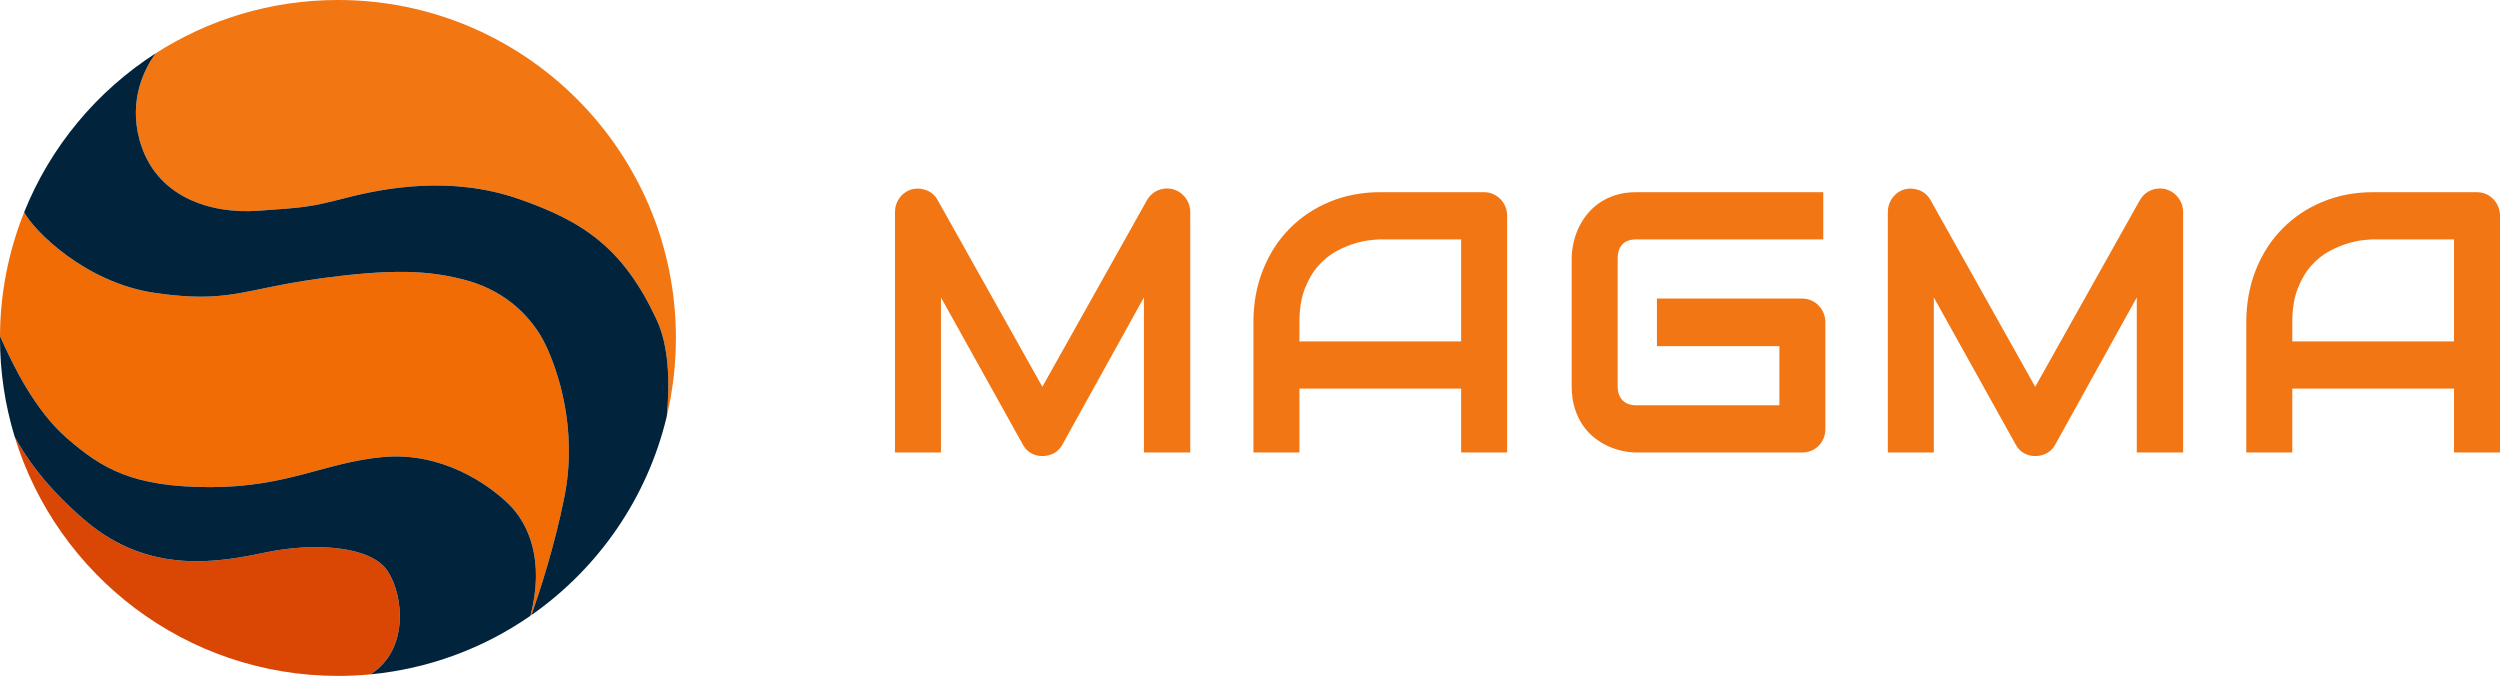
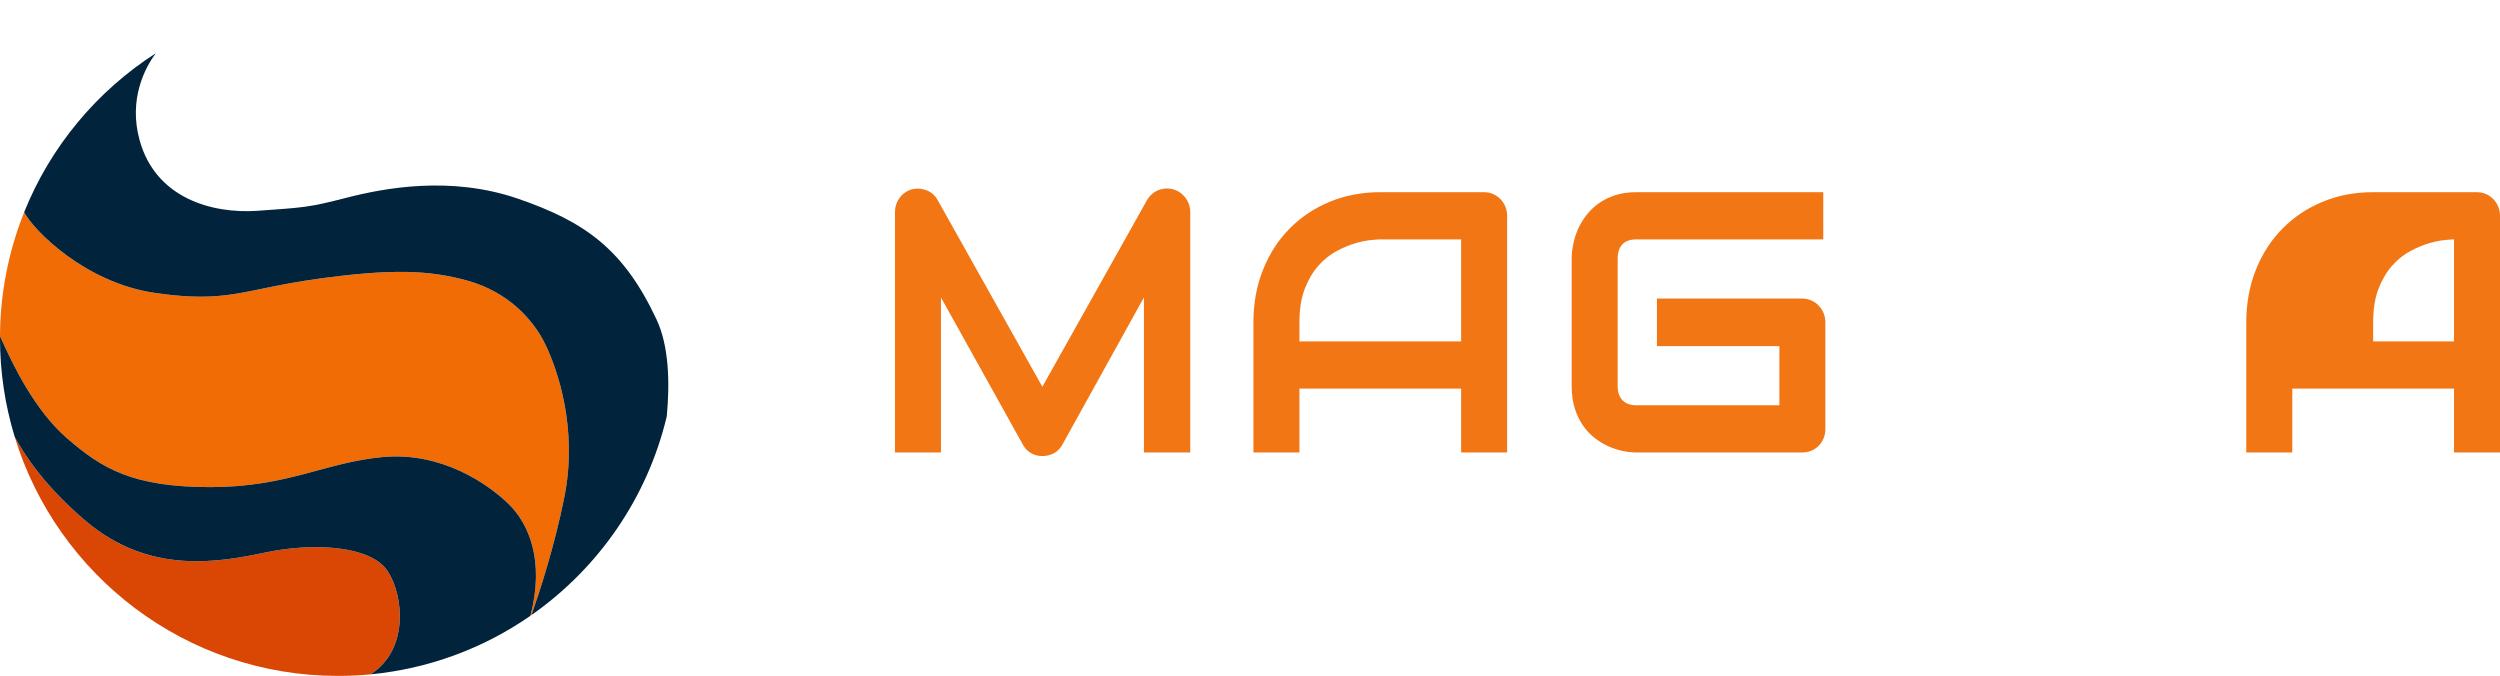
<svg xmlns="http://www.w3.org/2000/svg" id="Layer_2" data-name="Layer 2" viewBox="0 0 1334.8 360.88">
  <defs>
    <style>
      .cls-1 {
        fill: #f27613;
      }

      .cls-1, .cls-2, .cls-3, .cls-4, .cls-5 {
        stroke-width: 0px;
      }

      .cls-2 {
        fill: #02233c;
      }

      .cls-3 {
        fill: #da4704;
      }

      .cls-4 {
        fill: #f16c05;
      }

      .cls-5 {
        fill: #f27612;
      }
    </style>
  </defs>
  <g id="Layer_1-2" data-name="Layer 1">
    <path class="cls-3" d="M197.78,360.06c-5.71.54-11.48.82-17.34.82-81.29,0-150.02-53.75-172.6-127.65,5.39,10.07,16.54,26.79,37.79,44.82,34.19,29.02,70.98,22.21,96.32,16.89s55.99-3.68,64.98,9.94c8.74,13.24,11.41,42.26-9.16,55.17Z" />
    <path class="cls-4" d="M301.35,265.38c-5.27,26.43-13.51,51.42-17.57,63-.19.14-.38.27-.57.4,7.69-29.31-.85-49.02-11.41-59.45-11.31-11.17-36.1-28.06-67.03-25.34-30.92,2.72-50.95,16.08-92.37,16.08s-57.9-9.81-76.7-26.16C18.48,218.94,6.86,194.84,0,179.48H0c.09-22.67,4.47-45.13,12.9-66.17,5.11,9.76,32.62,37.67,69.79,43.09,39.24,5.72,46.73-1.91,86.78-7.49s60.35-4.63,80.65,1.09c20.3,5.72,34.19,19.75,41.01,33.79,6.81,14.03,17.44,45.37,10.22,81.6Z" />
-     <path class="cls-5" d="M356.01,222.25c1.73-18.55,1.05-37.71-5.48-51.69-17.57-37.6-38.42-52.31-74.25-64.57-35.83-12.26-71.11-5.59-91.28-.41-20.16,5.18-22.34,5.18-47.27,6.95s-54.77-6.95-63.21-37.74c-5.99-21.85,2.9-38.49,8.57-46.3h0C111.18,10.46,144.59,0,180.44,0c99.65,0,180.44,80.79,180.44,180.44,0,14.08-1.62,28.11-4.87,41.81Z" />
    <path class="cls-2" d="M283.2,328.78c-25.31,17.59-54.73,28.36-85.42,31.27,20.57-12.91,17.9-41.93,9.16-55.17-8.99-13.62-39.64-15.26-64.98-9.94-25.34,5.31-62.12,12.12-96.32-16.89-21.25-18.03-32.4-34.75-37.79-44.82C2.63,216.12-.02,198.33,0,180.44v-.96c6.86,15.36,18.48,39.47,35.69,54.44,18.8,16.35,35.28,26.16,76.7,26.16s61.44-13.35,92.37-16.08c30.92-2.72,55.72,14.17,67.03,25.34,10.56,10.43,19.1,30.14,11.41,59.45Z" />
    <path class="cls-2" d="M356.01,222.25h0c-10.35,43.66-36.58,81.17-72.24,106.13,4.07-11.58,12.31-36.57,17.57-63,7.22-36.24-3.41-67.57-10.22-81.6-6.81-14.03-20.71-28.06-41.01-33.79-20.3-5.72-40.6-6.68-80.65-1.09s-47.55,13.21-86.78,7.49c-37.17-5.42-64.68-33.33-69.79-43.09C26.96,78.25,51.7,48.64,83.09,28.49c-5.67,7.82-14.56,24.45-8.57,46.3,8.45,30.79,38.28,39.51,63.21,37.74s27.11-1.77,47.27-6.95c20.16-5.18,55.45-11.85,91.28.41,35.83,12.26,56.67,26.97,74.25,64.57,6.54,13.98,7.21,33.14,5.48,51.69Z" />
    <g>
      <path class="cls-1" d="M635.51,241.58h-24.75v-82.76l-43.55,78.59c-1.07,2-2.57,3.52-4.49,4.55-1.92,1.03-3.98,1.55-6.19,1.55s-4.14-.52-6-1.55c-1.86-1.03-3.32-2.55-4.39-4.55l-43.74-78.59v82.76h-24.56V113.37c0-2.91.83-5.49,2.5-7.75,1.67-2.26,3.86-3.78,6.57-4.55,1.32-.32,2.64-.44,3.97-.34s2.6.39,3.83.87,2.35,1.16,3.35,2.04c1.01.87,1.86,1.92,2.55,3.15l55.92,99.72,55.92-99.72c1.45-2.45,3.45-4.2,6-5.23,2.55-1.03,5.21-1.19,7.98-.48,2.64.78,4.82,2.29,6.52,4.55,1.7,2.26,2.55,4.85,2.55,7.75v128.21Z" />
      <path class="cls-1" d="M804.69,241.58h-24.56v-34.11h-86.34v34.11h-24.56v-69.48c0-10.14,1.7-19.48,5.1-28.01s8.12-15.86,14.17-22c6.05-6.14,13.19-10.92,21.44-14.34,8.25-3.42,17.25-5.14,27.02-5.14h55.36c1.7,0,3.31.32,4.82.97,1.51.65,2.83,1.55,3.97,2.71s2.01,2.52,2.64,4.07c.63,1.55.94,3.2.94,4.94v126.27ZM693.79,182.27h86.34v-54.46h-43.17c-.76,0-2.35.11-4.77.34-2.43.23-5.23.79-8.41,1.7-3.18.91-6.53,2.29-10.06,4.17-3.53,1.87-6.77,4.46-9.73,7.75-2.96,3.29-5.4,7.41-7.32,12.36-1.92,4.94-2.88,10.94-2.88,17.98v10.18Z" />
      <path class="cls-1" d="M974.62,228.89c0,1.81-.32,3.49-.94,5.04-.63,1.55-1.5,2.89-2.6,4.02s-2.41,2.02-3.92,2.67c-1.51.65-3.15.97-4.91.97h-88.61c-2.27,0-4.71-.27-7.32-.82-2.61-.55-5.2-1.41-7.75-2.57s-4.99-2.67-7.32-4.51c-2.33-1.84-4.39-4.07-6.19-6.69s-3.23-5.65-4.3-9.11c-1.07-3.46-1.61-7.35-1.61-11.68v-68.22c0-2.33.27-4.83.8-7.51.53-2.68,1.37-5.33,2.5-7.95s2.61-5.12,4.44-7.51c1.83-2.39,4.01-4.51,6.57-6.35s5.49-3.31,8.83-4.41c3.34-1.1,7.12-1.65,11.34-1.65h99.85v25.2h-99.85c-3.21,0-5.67.87-7.37,2.62s-2.55,4.33-2.55,7.75v68.03c0,3.23.86,5.73,2.6,7.51,1.73,1.78,4.17,2.67,7.32,2.67h76.42v-31.59h-65.37v-25.39h77.55c1.76,0,3.4.34,4.91,1.02s2.82,1.6,3.92,2.76c1.1,1.16,1.97,2.5,2.6,4.02.63,1.52.94,3.15.94,4.89v56.79Z" />
-       <path class="cls-1" d="M1165.62,241.58h-24.75v-82.76l-43.55,78.59c-1.07,2-2.57,3.52-4.49,4.55-1.92,1.03-3.98,1.55-6.19,1.55s-4.14-.52-6-1.55c-1.86-1.03-3.32-2.55-4.39-4.55l-43.74-78.59v82.76h-24.56V113.37c0-2.91.83-5.49,2.5-7.75,1.67-2.26,3.86-3.78,6.57-4.55,1.32-.32,2.64-.44,3.97-.34s2.6.39,3.83.87,2.35,1.16,3.35,2.04c1.01.87,1.86,1.92,2.55,3.15l55.92,99.72,55.92-99.72c1.45-2.45,3.45-4.2,6-5.23,2.55-1.03,5.21-1.19,7.98-.48,2.64.78,4.82,2.29,6.52,4.55,1.7,2.26,2.55,4.85,2.55,7.75v128.21Z" />
-       <path class="cls-1" d="M1334.8,241.58h-24.56v-34.11h-86.34v34.11h-24.56v-69.48c0-10.14,1.7-19.48,5.1-28.01s8.12-15.86,14.17-22c6.05-6.14,13.19-10.92,21.44-14.34,8.25-3.42,17.25-5.14,27.02-5.14h55.36c1.7,0,3.31.32,4.82.97,1.51.65,2.83,1.55,3.97,2.71s2.01,2.52,2.64,4.07c.63,1.55.94,3.2.94,4.94v126.27ZM1223.9,182.27h86.34v-54.46h-43.17c-.76,0-2.35.11-4.77.34-2.43.23-5.23.79-8.41,1.7-3.18.91-6.53,2.29-10.06,4.17-3.53,1.87-6.77,4.46-9.73,7.75-2.96,3.29-5.4,7.41-7.32,12.36-1.92,4.94-2.88,10.94-2.88,17.98v10.18Z" />
+       <path class="cls-1" d="M1334.8,241.58h-24.56v-34.11h-86.34v34.11h-24.56v-69.48c0-10.14,1.7-19.48,5.1-28.01s8.12-15.86,14.17-22c6.05-6.14,13.19-10.92,21.44-14.34,8.25-3.42,17.25-5.14,27.02-5.14h55.36c1.7,0,3.31.32,4.82.97,1.51.65,2.83,1.55,3.97,2.71s2.01,2.52,2.64,4.07c.63,1.55.94,3.2.94,4.94v126.27ZM1223.9,182.27h86.34v-54.46c-.76,0-2.35.11-4.77.34-2.43.23-5.23.79-8.41,1.7-3.18.91-6.53,2.29-10.06,4.17-3.53,1.87-6.77,4.46-9.73,7.75-2.96,3.29-5.4,7.41-7.32,12.36-1.92,4.94-2.88,10.94-2.88,17.98v10.18Z" />
    </g>
  </g>
</svg>